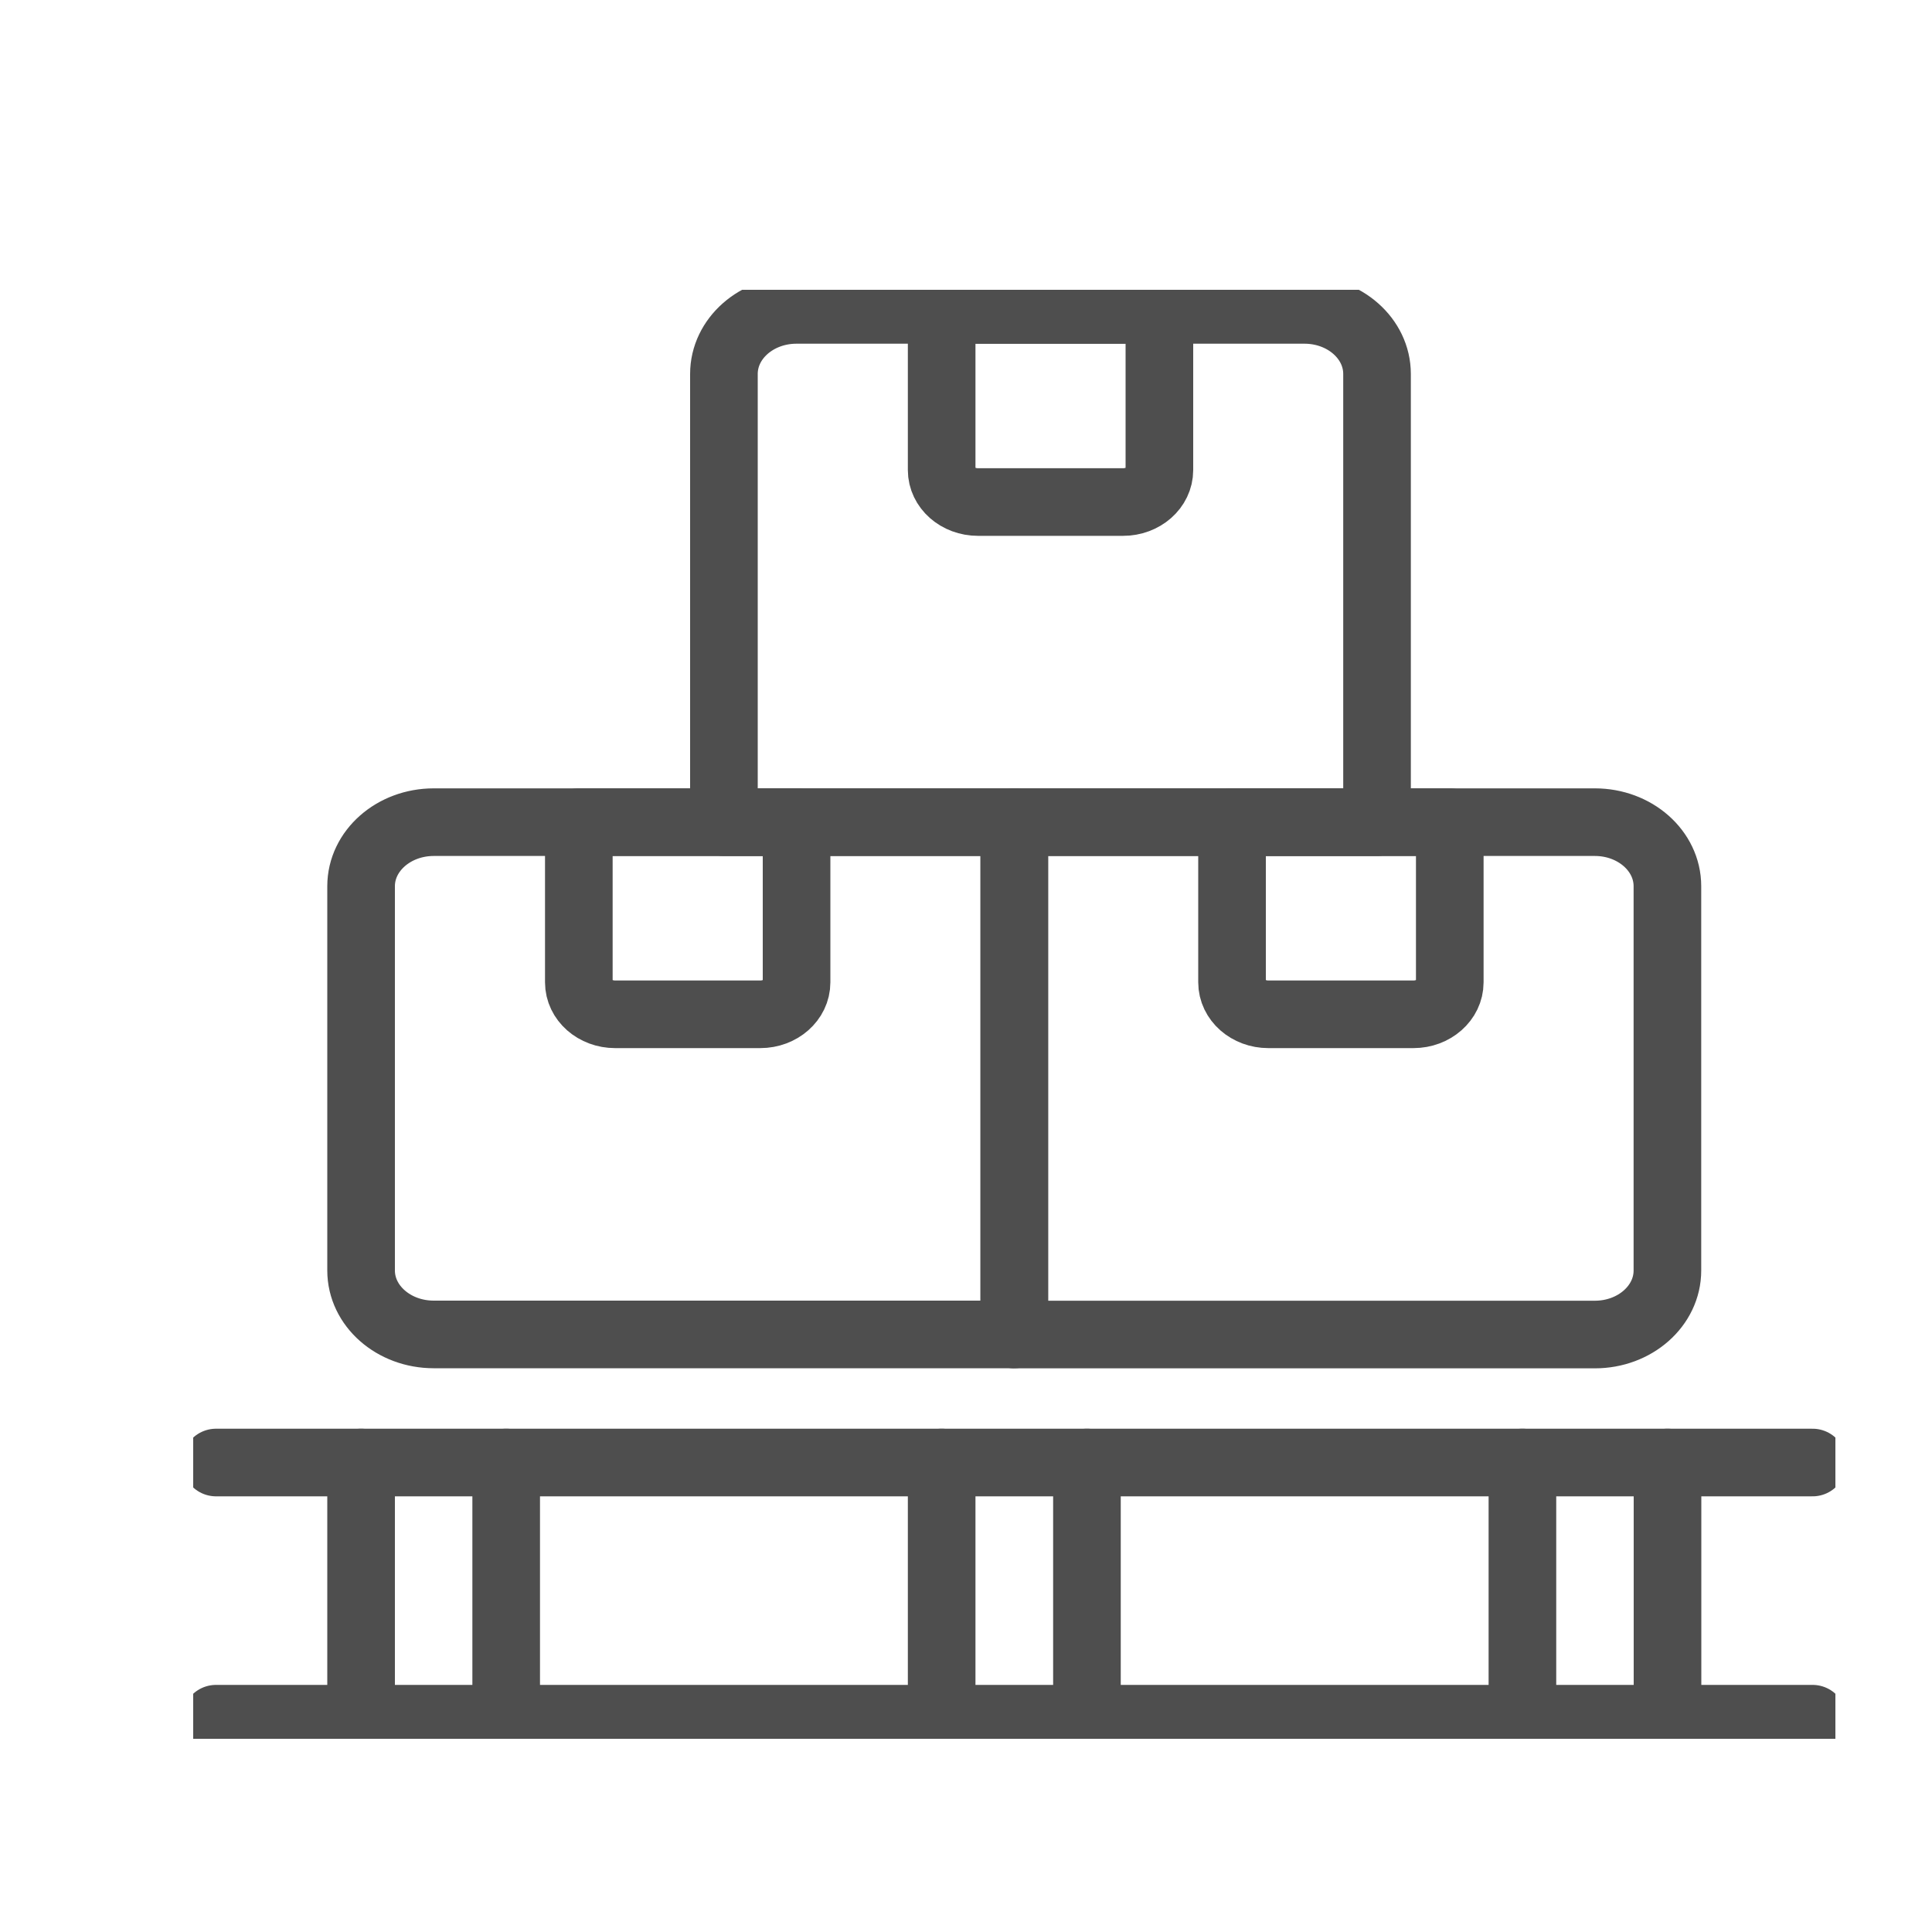
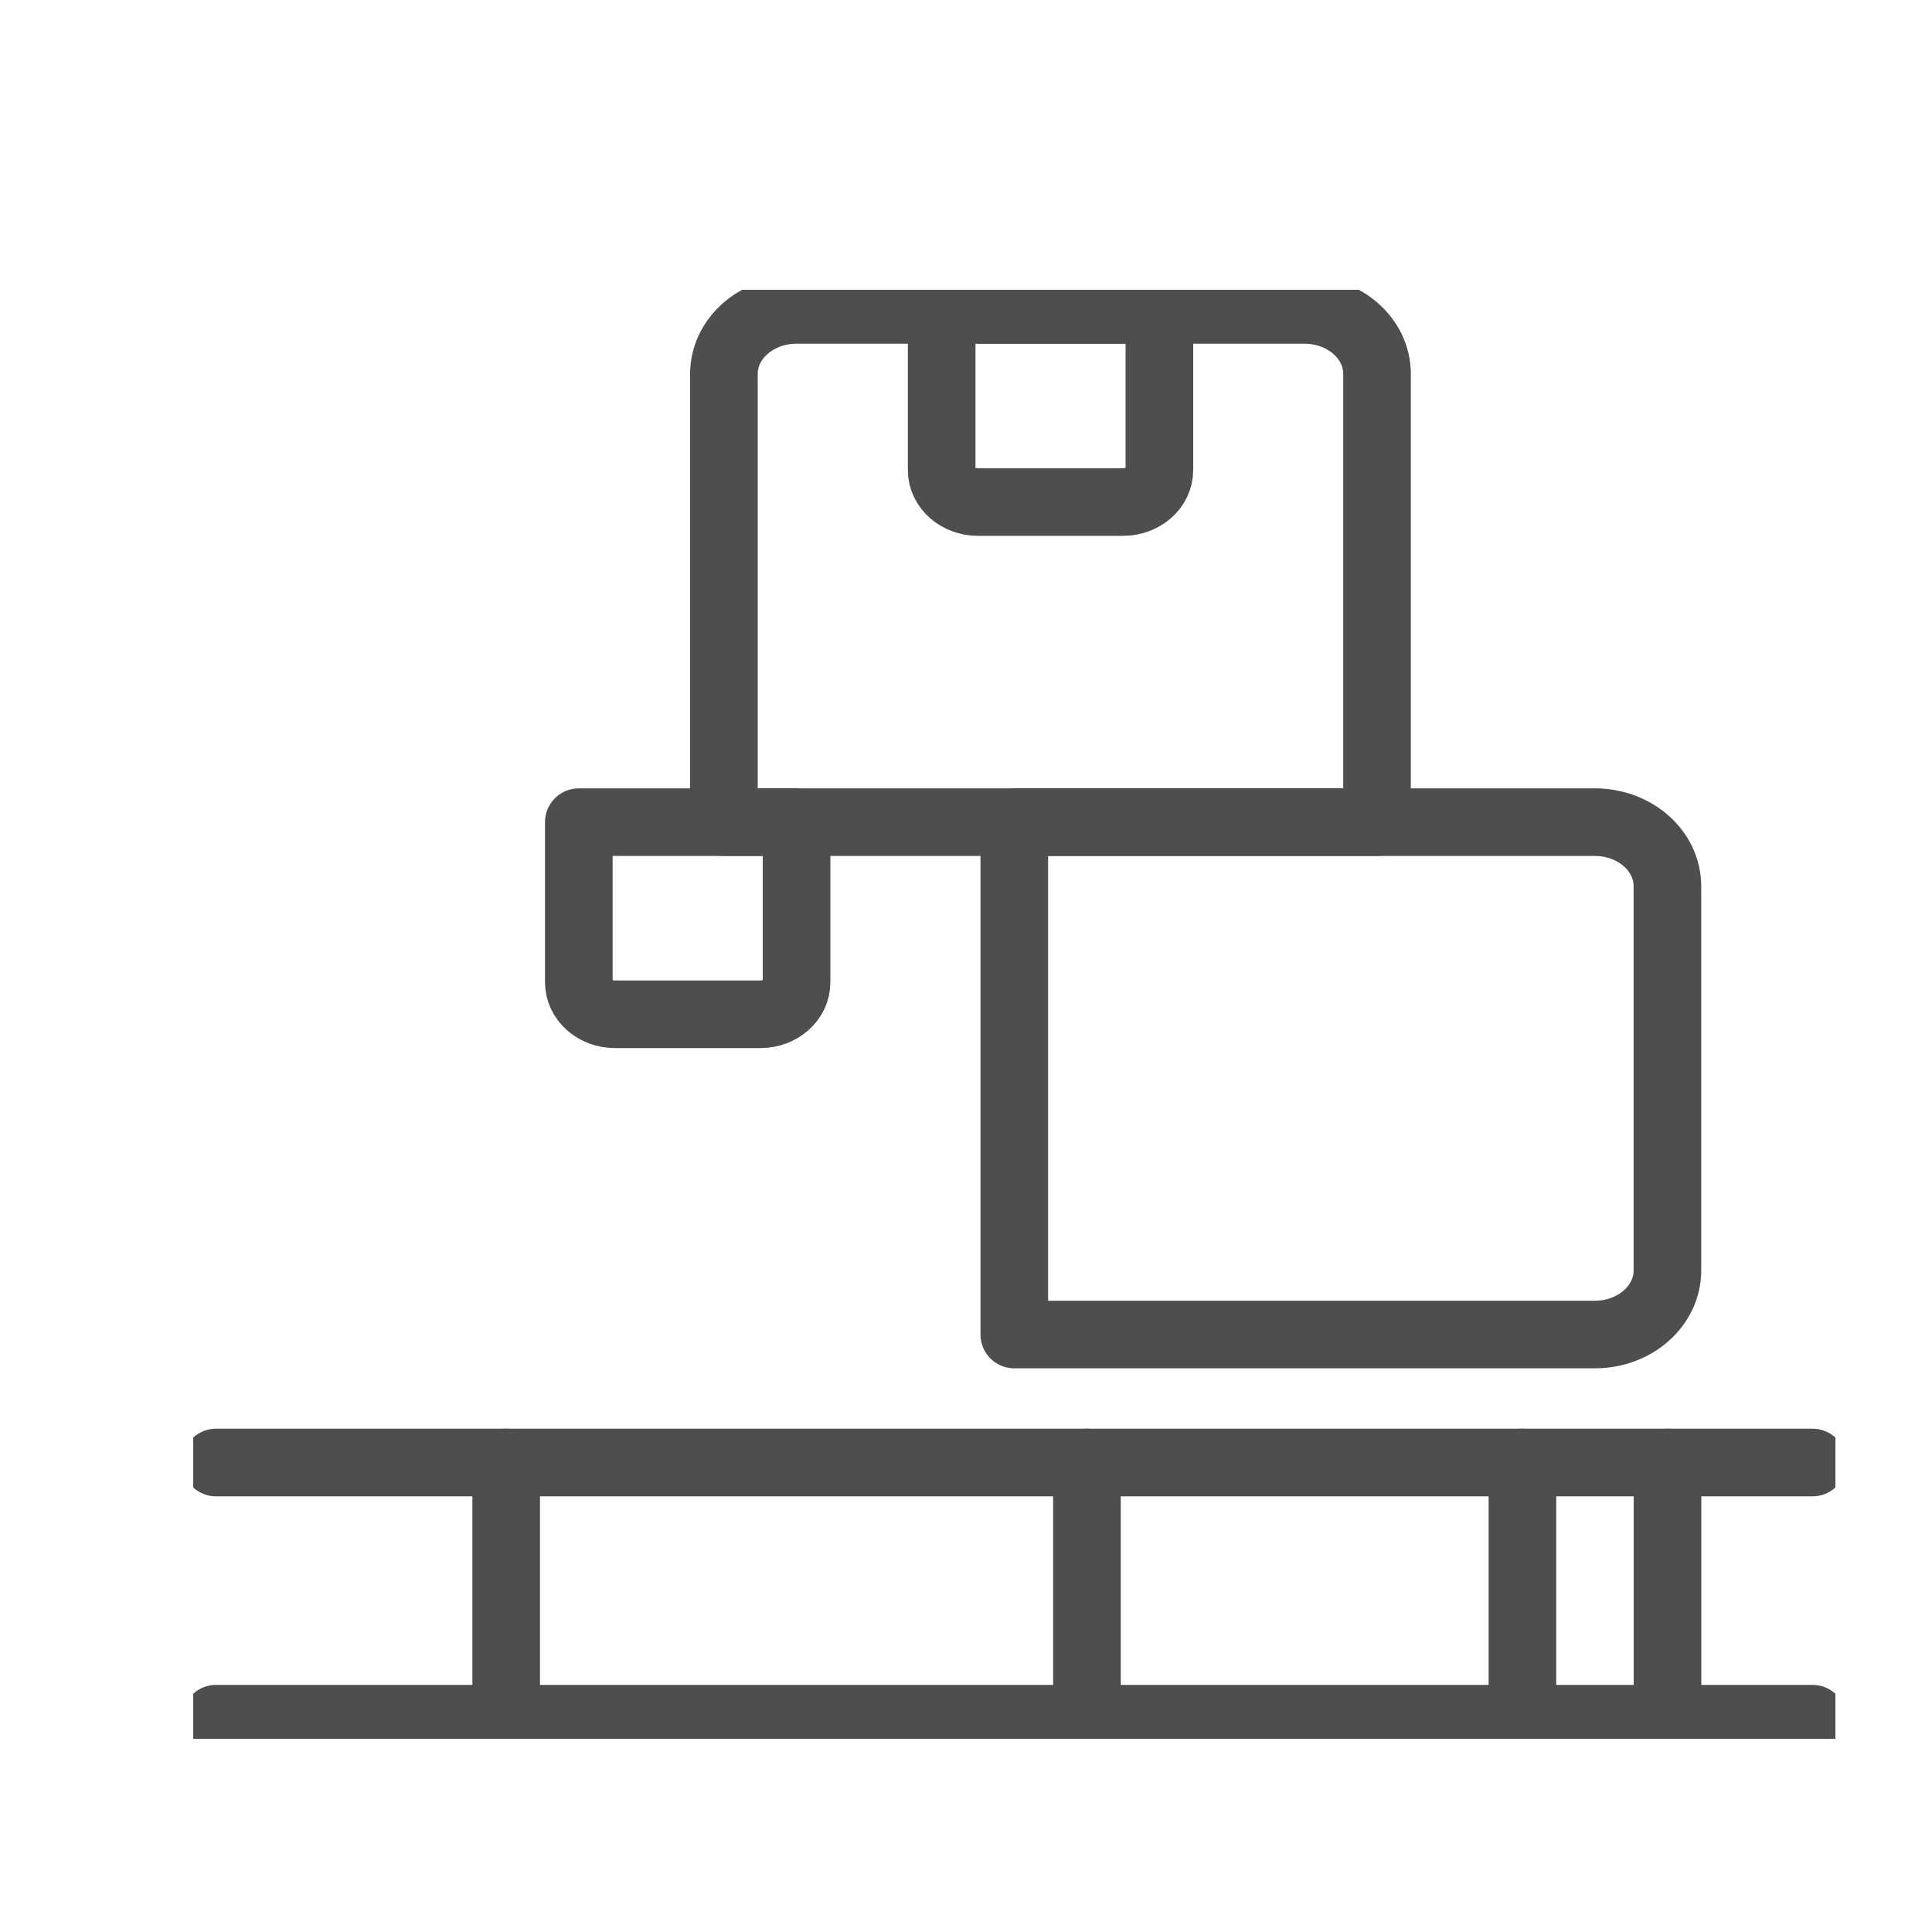
<svg xmlns="http://www.w3.org/2000/svg" width="20" height="20" viewBox="0 0 20 20" fill="none">
  <g clip-path="url(#clip0_1447_34916)">
    <path d="M2.236 15.14H18.764" stroke="#4E4E4E" stroke-width="0.7" stroke-linecap="round" stroke-linejoin="round" />
    <path d="M2.236 17.792H18.764" stroke="#4E4E4E" stroke-width="0.7" stroke-linecap="round" stroke-linejoin="round" />
-     <path d="M3.738 15.14V17.792" stroke="#4E4E4E" stroke-width="0.7" stroke-linecap="round" stroke-linejoin="round" />
    <path d="M5.24 15.14V17.792" stroke="#4E4E4E" stroke-width="0.7" stroke-linecap="round" stroke-linejoin="round" />
-     <path d="M9.748 15.14V17.792" stroke="#4E4E4E" stroke-width="0.7" stroke-linecap="round" stroke-linejoin="round" />
    <path d="M11.252 15.14V17.792" stroke="#4E4E4E" stroke-width="0.7" stroke-linecap="round" stroke-linejoin="round" />
    <path d="M17.262 15.14V17.792" stroke="#4E4E4E" stroke-width="0.7" stroke-linecap="round" stroke-linejoin="round" />
    <path d="M15.76 15.14V17.792" stroke="#4E4E4E" stroke-width="0.7" stroke-linecap="round" stroke-linejoin="round" />
-     <path d="M3.738 9.174C3.738 8.808 4.075 8.511 4.49 8.511H10.5V13.814H4.49C4.075 13.814 3.738 13.518 3.738 13.152V9.174Z" stroke="#4E4E4E" stroke-width="0.7" stroke-linecap="round" stroke-linejoin="round" />
    <path d="M10.5 8.511H16.51C16.925 8.511 17.261 8.808 17.261 9.174V13.152C17.261 13.518 16.925 13.815 16.51 13.815H10.5V8.511Z" stroke="#4E4E4E" stroke-width="0.7" stroke-linecap="round" stroke-linejoin="round" />
    <path d="M7.494 3.871C7.494 3.505 7.83 3.208 8.245 3.208H13.504C13.919 3.208 14.255 3.505 14.255 3.871V8.511H7.494V3.871Z" stroke="#4E4E4E" stroke-width="0.7" stroke-linecap="round" stroke-linejoin="round" />
    <path d="M12.002 3.208H9.748V4.866C9.748 5.049 9.916 5.197 10.124 5.197H11.626C11.834 5.197 12.002 5.049 12.002 4.866V3.208Z" stroke="#4E4E4E" stroke-width="0.7" stroke-linecap="round" stroke-linejoin="round" />
    <path d="M8.246 8.511H5.992V10.169C5.992 10.352 6.16 10.5 6.368 10.5H7.87C8.078 10.5 8.246 10.352 8.246 10.169V8.511Z" stroke="#4E4E4E" stroke-width="0.7" stroke-linecap="round" stroke-linejoin="round" />
-     <path d="M15.008 8.511H12.754V10.169C12.754 10.352 12.922 10.5 13.13 10.5H14.632C14.839 10.5 15.008 10.352 15.008 10.169V8.511Z" stroke="#4E4E4E" stroke-width="0.7" stroke-linecap="round" stroke-linejoin="round" />
  </g>
  <defs>
    <clipPath id="clip0_1447_34916">
      <rect width="17" height="15" fill="white" transform="translate(2 3)" />
    </clipPath>
  </defs>
</svg>